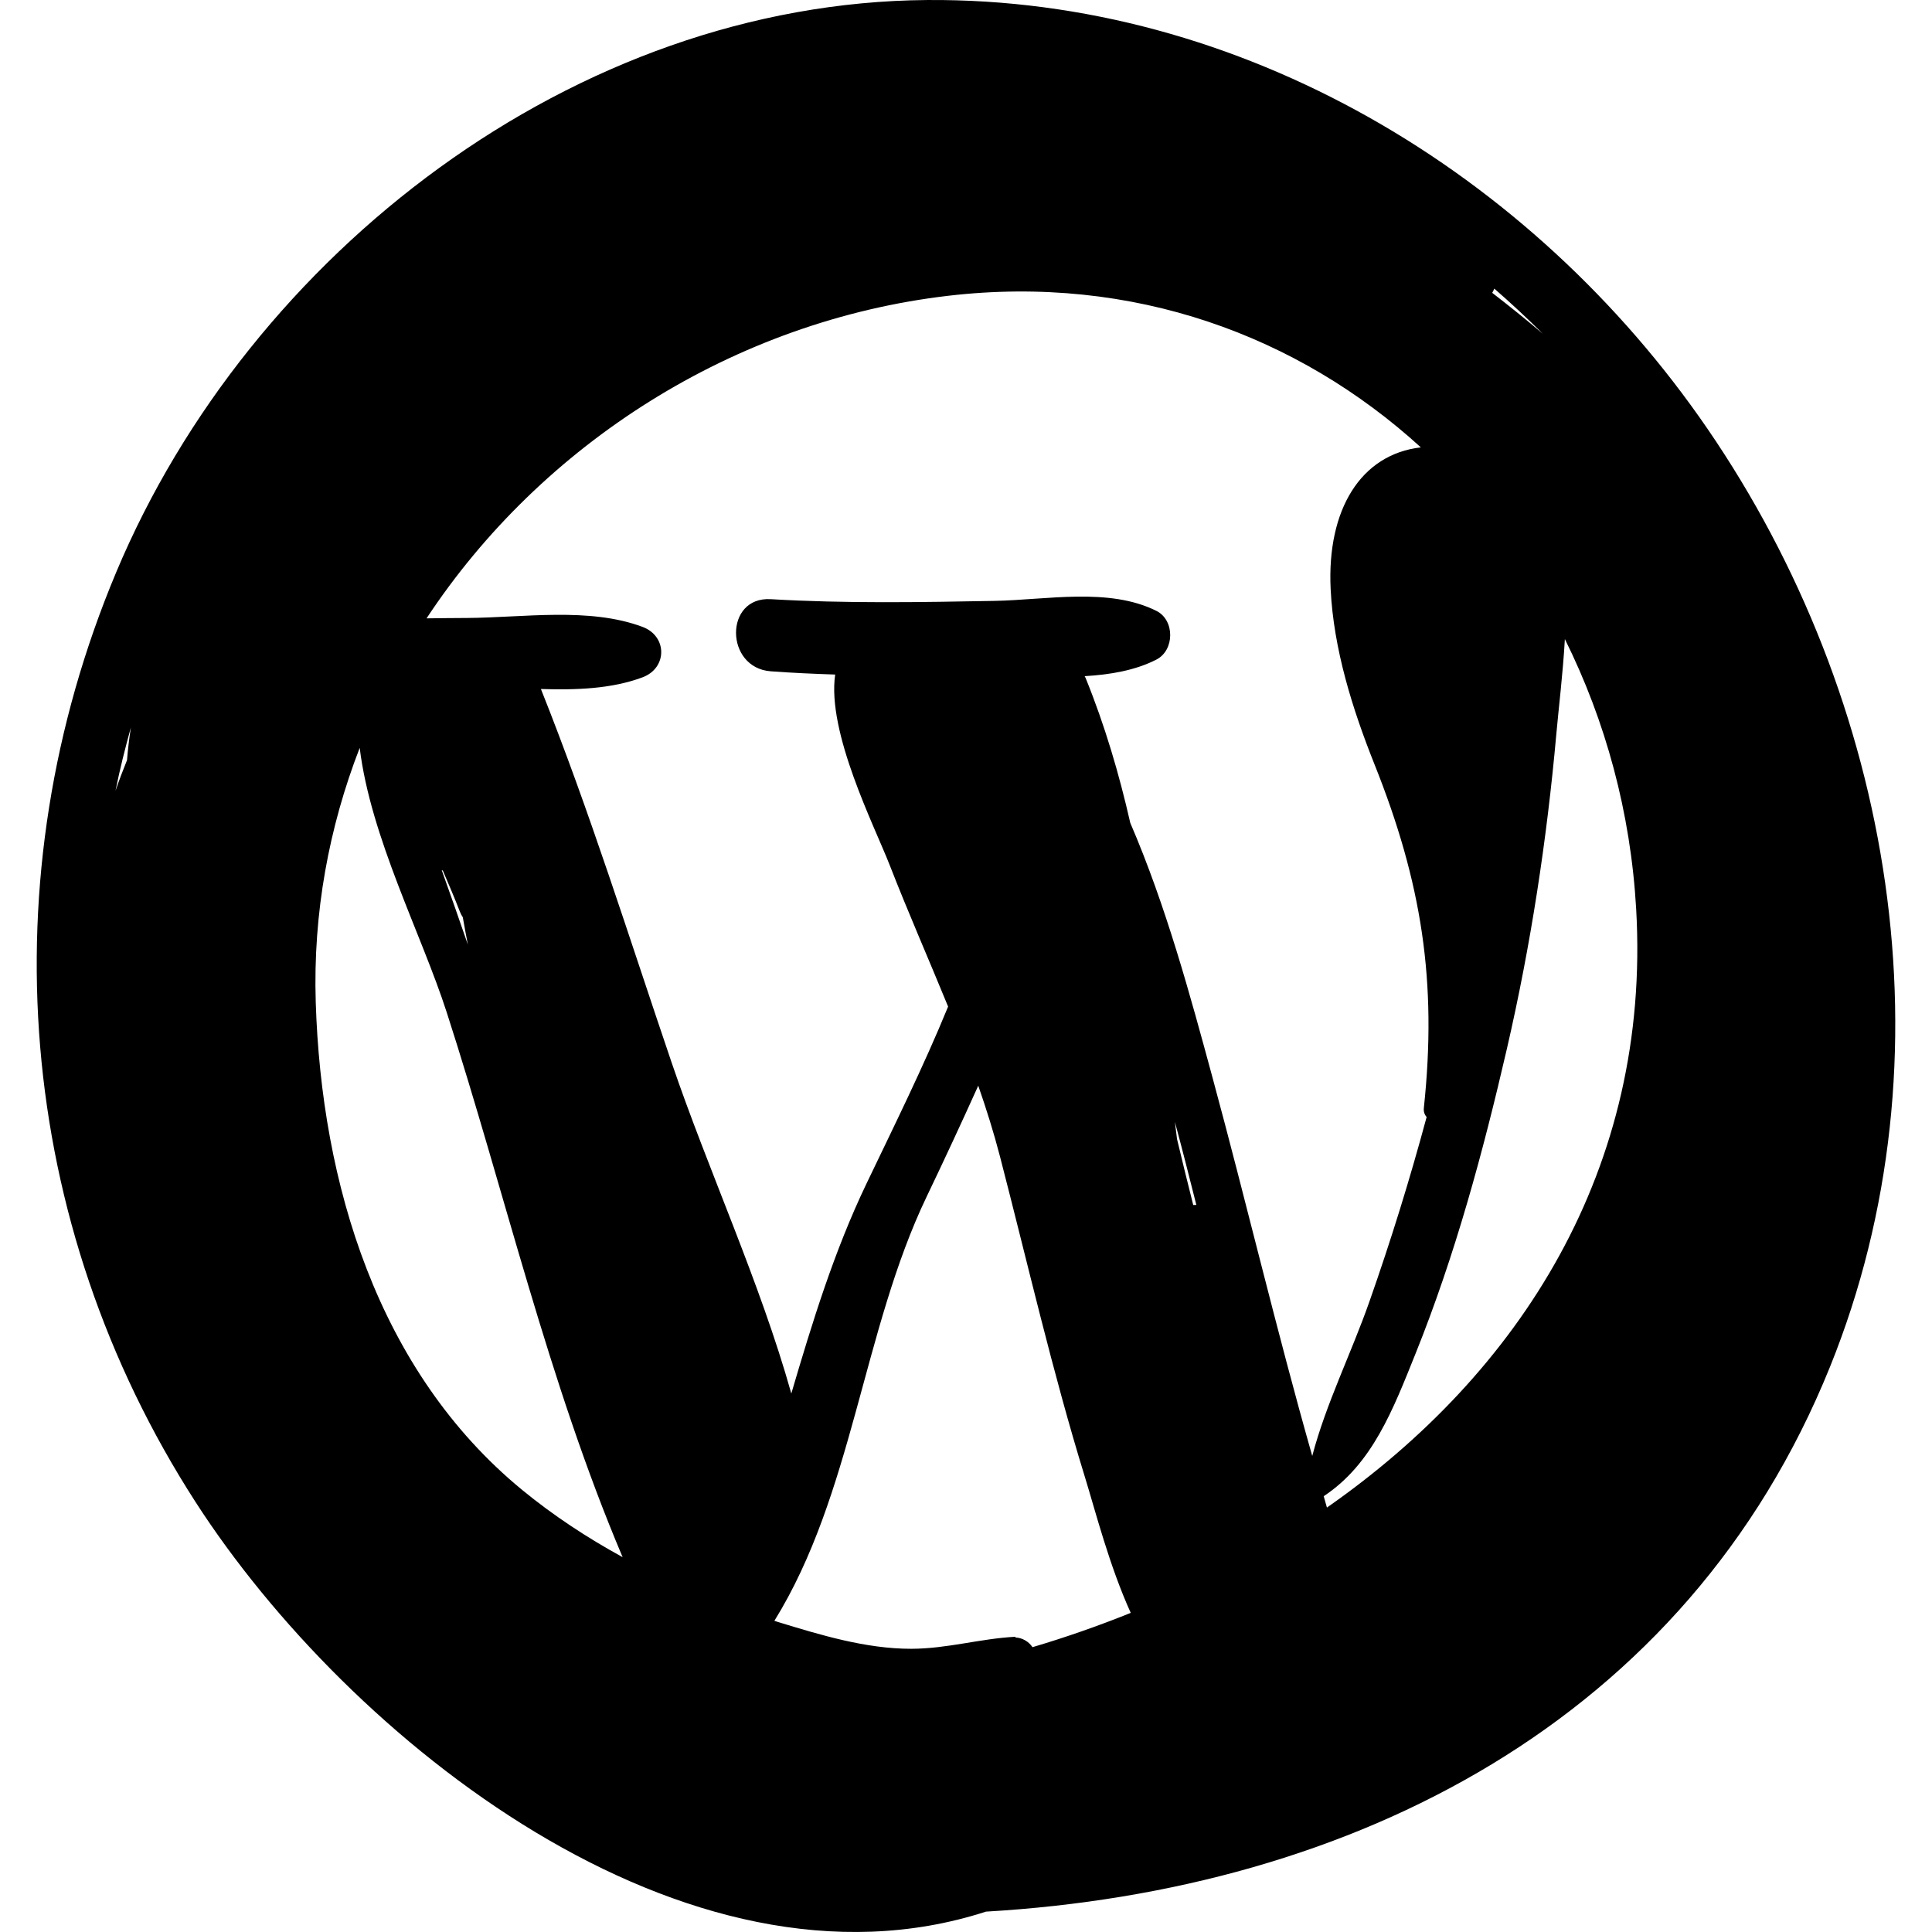
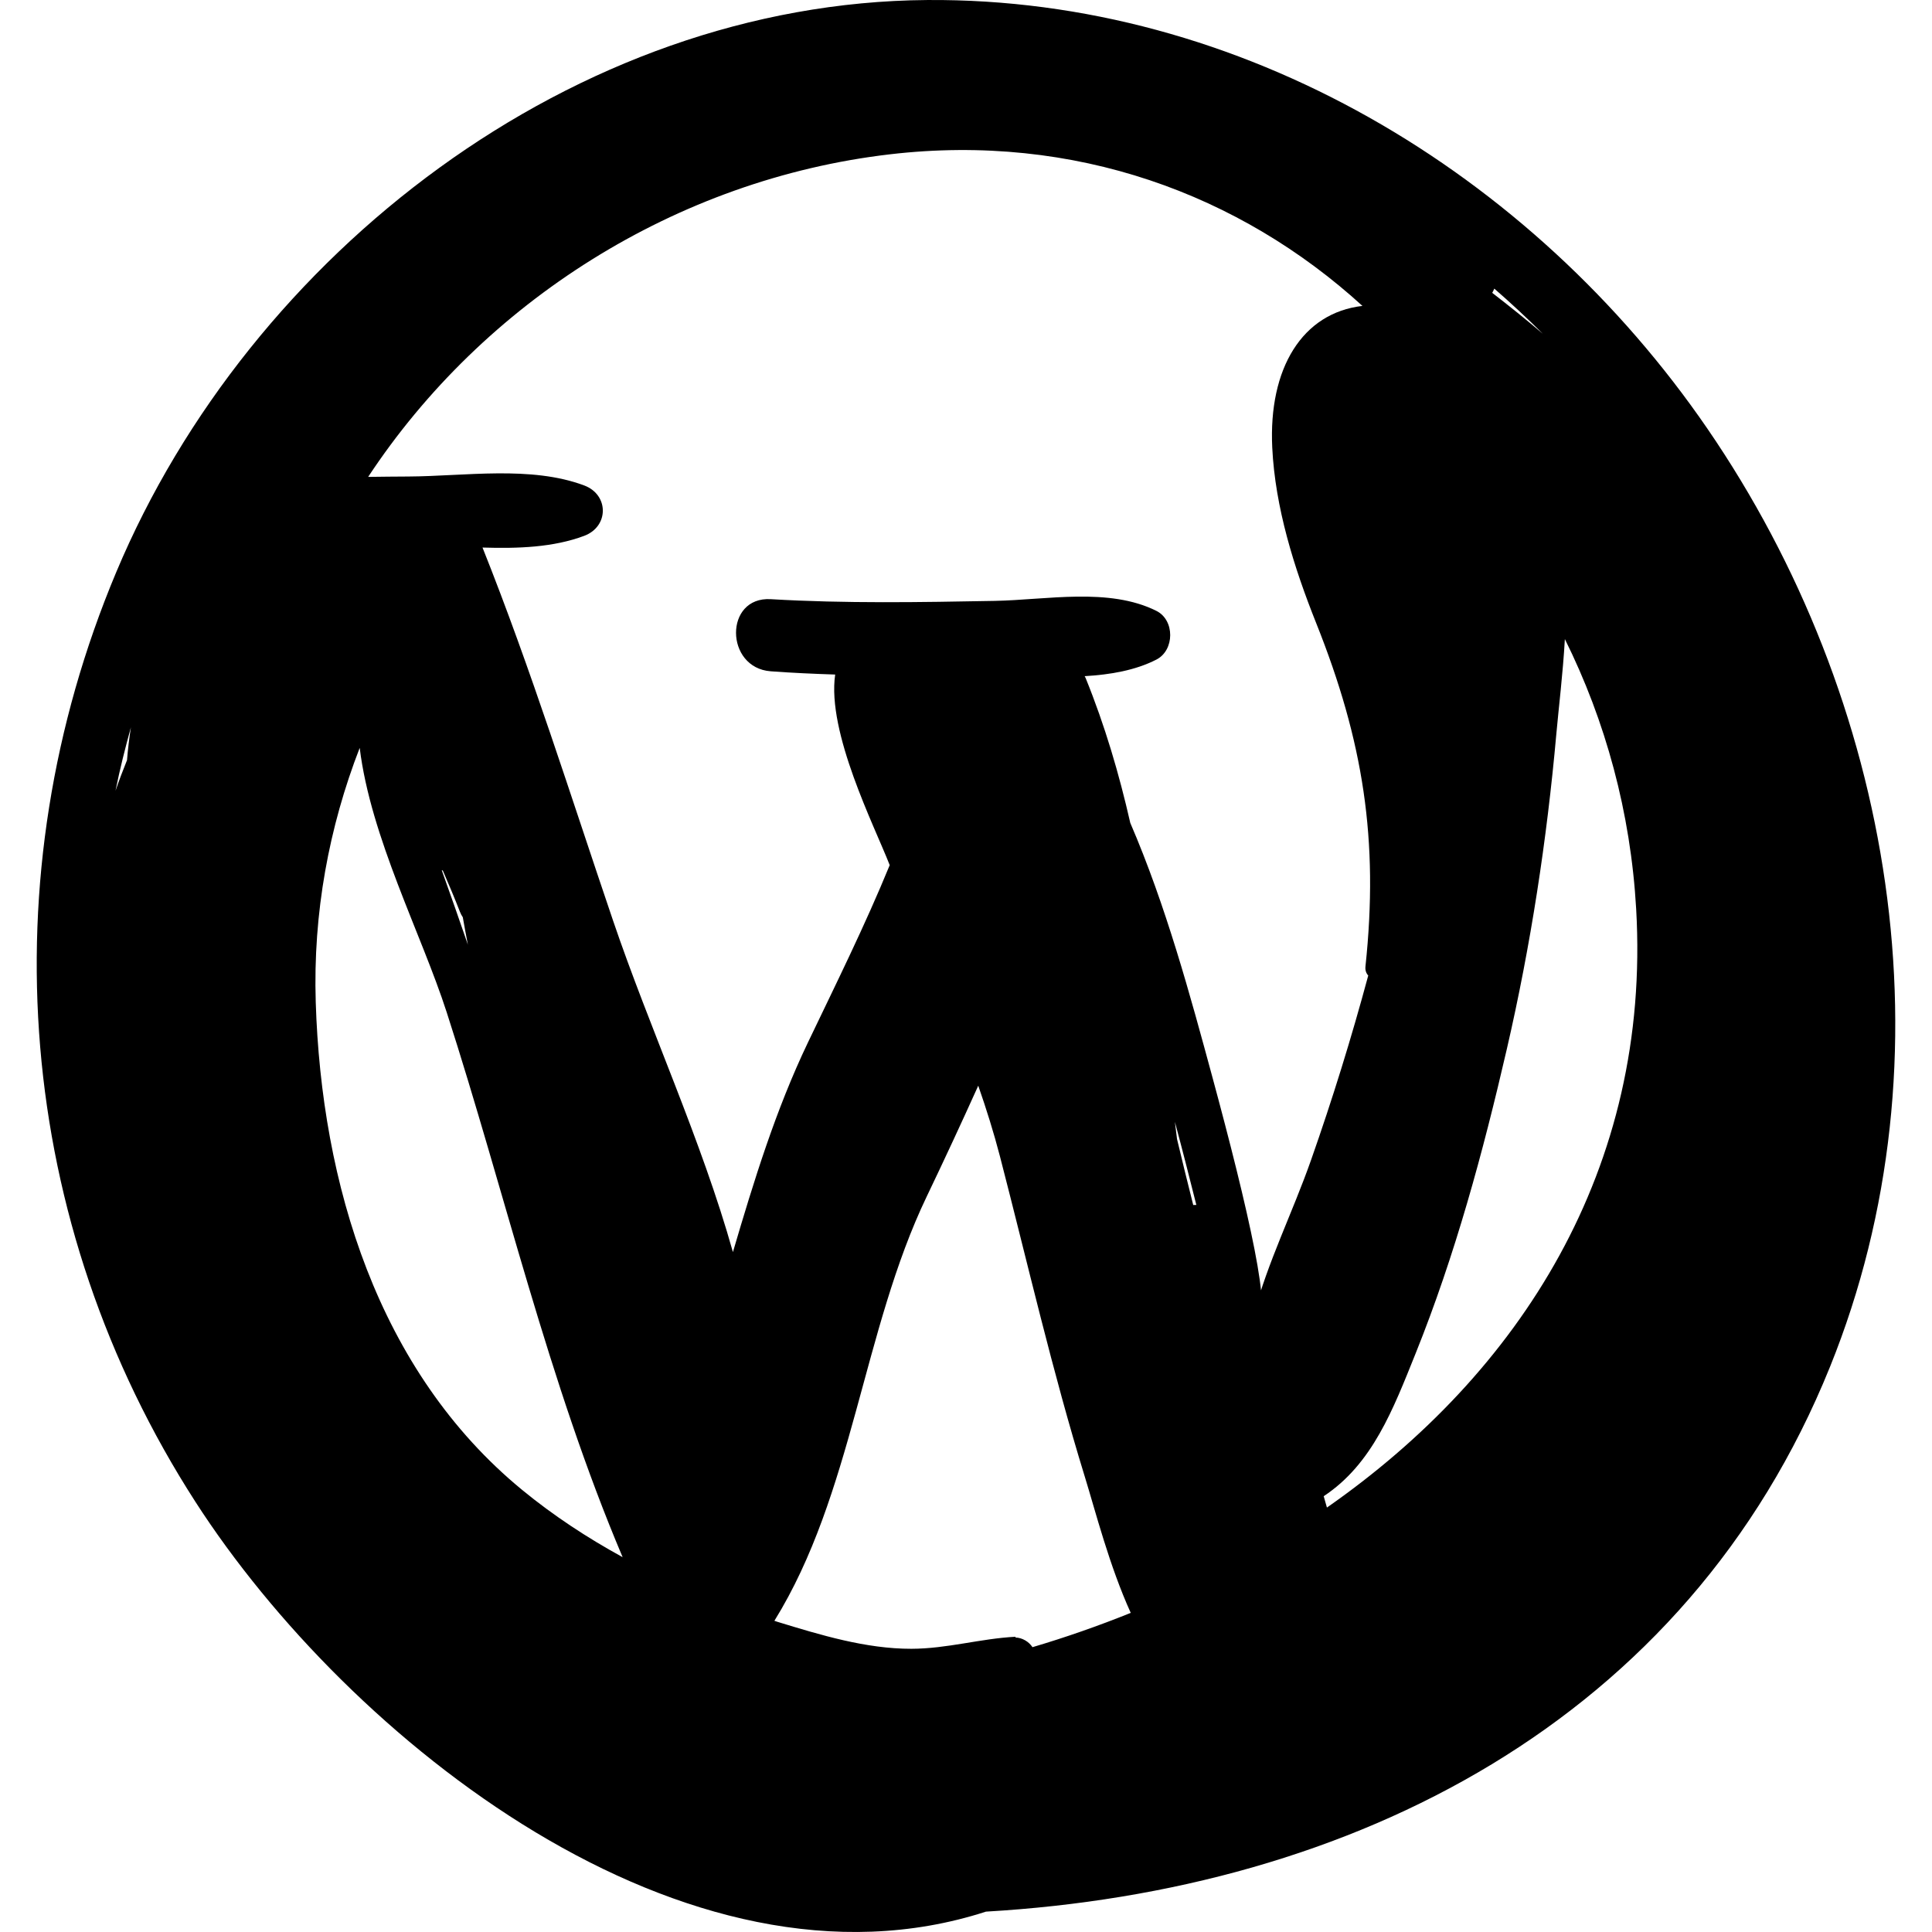
<svg xmlns="http://www.w3.org/2000/svg" version="1.1" id="Capa_1" x="0px" y="0px" width="186.427px" height="186.426px" viewBox="0 0 186.427 186.426" style="enable-background:new 0 0 186.427 186.426;" xml:space="preserve">
  <g>
-     <path d="M164.746,41.351C147.8,16.656,119.755-0.222,89.457,0.002C55.434,0.256,24.12,24.475,11.22,55.201   c-12.4,29.539-9.726,62.767,7.646,89.73c14.749,22.891,47.293,48.91,76.275,39.53c35.369-2.057,67.607-18.325,81.441-52.562   C188.652,102.029,182.664,67.461,164.746,41.351z M12.256,73.35c-0.394,0.973-0.767,1.957-1.11,2.955   c0.415-2.062,0.927-4.099,1.486-6.122C12.467,71.238,12.342,72.292,12.256,73.35z M144.191,27.849   c1.606,1.397,3.167,2.853,4.684,4.358c-1.595-1.357-3.225-2.672-4.884-3.949C144.066,28.125,144.136,27.989,144.191,27.849z    M50.394,143.776c-13.969-11.467-19.381-29.619-19.927-47.071c-0.27-8.624,1.28-16.896,4.242-24.54   c1.059,8.648,5.952,17.942,8.399,25.528c5.621,17.41,9.799,35.649,16.972,52.565C56.667,148.389,53.407,146.25,50.394,143.776z    M42.626,83.97c0.035,0.012,0.069,0.024,0.104,0.034c0.572,1.32,1.134,2.646,1.656,3.99c0.074,0.191,0.167,0.36,0.271,0.514   c0.16,0.884,0.317,1.767,0.49,2.646C44.327,88.751,43.478,86.36,42.626,83.97z M99.629,158.943   c-0.357-0.539-0.981-0.91-1.642-0.933c0.003-0.023,0.007-0.049,0.01-0.073c-3.408,0.177-6.595,1.154-10.055,1.162   c-4.38,0.008-8.778-1.332-12.929-2.604c-0.097-0.03-0.19-0.067-0.288-0.097c7.567-12.217,8.5-28.013,14.699-40.941   c1.701-3.547,3.356-7.112,4.972-10.693c0.781,2.242,1.495,4.512,2.095,6.822c2.678,10.336,5.051,20.738,8.199,30.947   c1.013,3.28,2.353,8.549,4.421,13.1C106.011,156.882,102.844,157.991,99.629,158.943z M115.139,116.276   c-0.534-2.119-1.056-4.238-1.562-6.357c-0.07-0.557-0.141-1.113-0.208-1.671c0.716,2.664,1.399,5.34,2.071,8.021   C115.34,116.265,115.24,116.269,115.139,116.276z M116.997,103.965c-2.146-7.912-4.484-16.561-7.932-24.561   c-1.076-4.73-2.449-9.397-4.302-13.964c-0.028-0.071-0.068-0.128-0.101-0.194c2.502-0.146,4.9-0.564,6.925-1.601   c1.762-0.901,1.788-3.806,0-4.698c-4.578-2.289-10.61-1.058-15.609-0.965c-7.198,0.133-14.414,0.258-21.604-0.165   c-4.5-0.266-4.437,6.631,0,6.959c2.072,0.153,4.144,0.245,6.216,0.313c-0.812,5.583,3.787,14.607,5.262,18.391   c1.789,4.59,3.775,9.099,5.635,13.65c-2.379,5.809-5.186,11.463-7.891,17.114c-3.115,6.507-5.213,13.349-7.238,20.223   c-3.028-10.784-8.016-21.535-11.574-32.008c-4.091-12.033-7.877-24.169-12.589-35.974c3.404,0.103,6.821-0.007,9.815-1.131   c2.393-0.898,2.393-3.962,0-4.86c-5.141-1.93-11.524-0.894-16.961-0.864c-1.3,0.008-2.596,0.017-3.889,0.037   c11.1-16.828,29.682-28.715,50.344-31.127c17.851-2.084,33.795,3.866,45.599,14.628c-5.789,0.669-9.075,5.998-8.703,13.672   c0.281,5.783,2.101,11.577,4.232,16.914c4.553,11.396,6.062,20.946,4.762,33.157c-0.039,0.37,0.074,0.659,0.269,0.872   c-1.616,5.998-3.456,11.939-5.515,17.793c-1.788,5.085-4.194,9.865-5.523,14.915C123.176,128.382,120.295,116.124,116.997,103.965z    M128.041,145.471c-0.11-0.364-0.204-0.731-0.312-1.096c4.702-3.105,6.698-8.375,8.869-13.773   c3.817-9.492,6.504-19.415,8.801-29.369c2.311-10.009,3.869-20.206,4.781-30.436c0.225-2.511,0.629-5.759,0.821-9.129   c3.926,7.896,6.348,16.735,6.88,26.038C159.319,112.806,146.656,132.485,128.041,145.471z" />
+     <path d="M164.746,41.351C147.8,16.656,119.755-0.222,89.457,0.002C55.434,0.256,24.12,24.475,11.22,55.201   c-12.4,29.539-9.726,62.767,7.646,89.73c14.749,22.891,47.293,48.91,76.275,39.53c35.369-2.057,67.607-18.325,81.441-52.562   C188.652,102.029,182.664,67.461,164.746,41.351z M12.256,73.35c-0.394,0.973-0.767,1.957-1.11,2.955   c0.415-2.062,0.927-4.099,1.486-6.122C12.467,71.238,12.342,72.292,12.256,73.35z M144.191,27.849   c1.606,1.397,3.167,2.853,4.684,4.358c-1.595-1.357-3.225-2.672-4.884-3.949C144.066,28.125,144.136,27.989,144.191,27.849z    M50.394,143.776c-13.969-11.467-19.381-29.619-19.927-47.071c-0.27-8.624,1.28-16.896,4.242-24.54   c1.059,8.648,5.952,17.942,8.399,25.528c5.621,17.41,9.799,35.649,16.972,52.565C56.667,148.389,53.407,146.25,50.394,143.776z    M42.626,83.97c0.035,0.012,0.069,0.024,0.104,0.034c0.572,1.32,1.134,2.646,1.656,3.99c0.074,0.191,0.167,0.36,0.271,0.514   c0.16,0.884,0.317,1.767,0.49,2.646C44.327,88.751,43.478,86.36,42.626,83.97z M99.629,158.943   c-0.357-0.539-0.981-0.91-1.642-0.933c0.003-0.023,0.007-0.049,0.01-0.073c-3.408,0.177-6.595,1.154-10.055,1.162   c-4.38,0.008-8.778-1.332-12.929-2.604c-0.097-0.03-0.19-0.067-0.288-0.097c7.567-12.217,8.5-28.013,14.699-40.941   c1.701-3.547,3.356-7.112,4.972-10.693c0.781,2.242,1.495,4.512,2.095,6.822c2.678,10.336,5.051,20.738,8.199,30.947   c1.013,3.28,2.353,8.549,4.421,13.1C106.011,156.882,102.844,157.991,99.629,158.943z M115.139,116.276   c-0.534-2.119-1.056-4.238-1.562-6.357c-0.07-0.557-0.141-1.113-0.208-1.671c0.716,2.664,1.399,5.34,2.071,8.021   C115.34,116.265,115.24,116.269,115.139,116.276z M116.997,103.965c-2.146-7.912-4.484-16.561-7.932-24.561   c-1.076-4.73-2.449-9.397-4.302-13.964c-0.028-0.071-0.068-0.128-0.101-0.194c2.502-0.146,4.9-0.564,6.925-1.601   c1.762-0.901,1.788-3.806,0-4.698c-4.578-2.289-10.61-1.058-15.609-0.965c-7.198,0.133-14.414,0.258-21.604-0.165   c-4.5-0.266-4.437,6.631,0,6.959c2.072,0.153,4.144,0.245,6.216,0.313c-0.812,5.583,3.787,14.607,5.262,18.391   c-2.379,5.809-5.186,11.463-7.891,17.114c-3.115,6.507-5.213,13.349-7.238,20.223   c-3.028-10.784-8.016-21.535-11.574-32.008c-4.091-12.033-7.877-24.169-12.589-35.974c3.404,0.103,6.821-0.007,9.815-1.131   c2.393-0.898,2.393-3.962,0-4.86c-5.141-1.93-11.524-0.894-16.961-0.864c-1.3,0.008-2.596,0.017-3.889,0.037   c11.1-16.828,29.682-28.715,50.344-31.127c17.851-2.084,33.795,3.866,45.599,14.628c-5.789,0.669-9.075,5.998-8.703,13.672   c0.281,5.783,2.101,11.577,4.232,16.914c4.553,11.396,6.062,20.946,4.762,33.157c-0.039,0.37,0.074,0.659,0.269,0.872   c-1.616,5.998-3.456,11.939-5.515,17.793c-1.788,5.085-4.194,9.865-5.523,14.915C123.176,128.382,120.295,116.124,116.997,103.965z    M128.041,145.471c-0.11-0.364-0.204-0.731-0.312-1.096c4.702-3.105,6.698-8.375,8.869-13.773   c3.817-9.492,6.504-19.415,8.801-29.369c2.311-10.009,3.869-20.206,4.781-30.436c0.225-2.511,0.629-5.759,0.821-9.129   c3.926,7.896,6.348,16.735,6.88,26.038C159.319,112.806,146.656,132.485,128.041,145.471z" />
  </g>
  <g>
</g>
  <g>
</g>
  <g>
</g>
  <g>
</g>
  <g>
</g>
  <g>
</g>
  <g>
</g>
  <g>
</g>
  <g>
</g>
  <g>
</g>
  <g>
</g>
  <g>
</g>
  <g>
</g>
  <g>
</g>
  <g>
</g>
</svg>